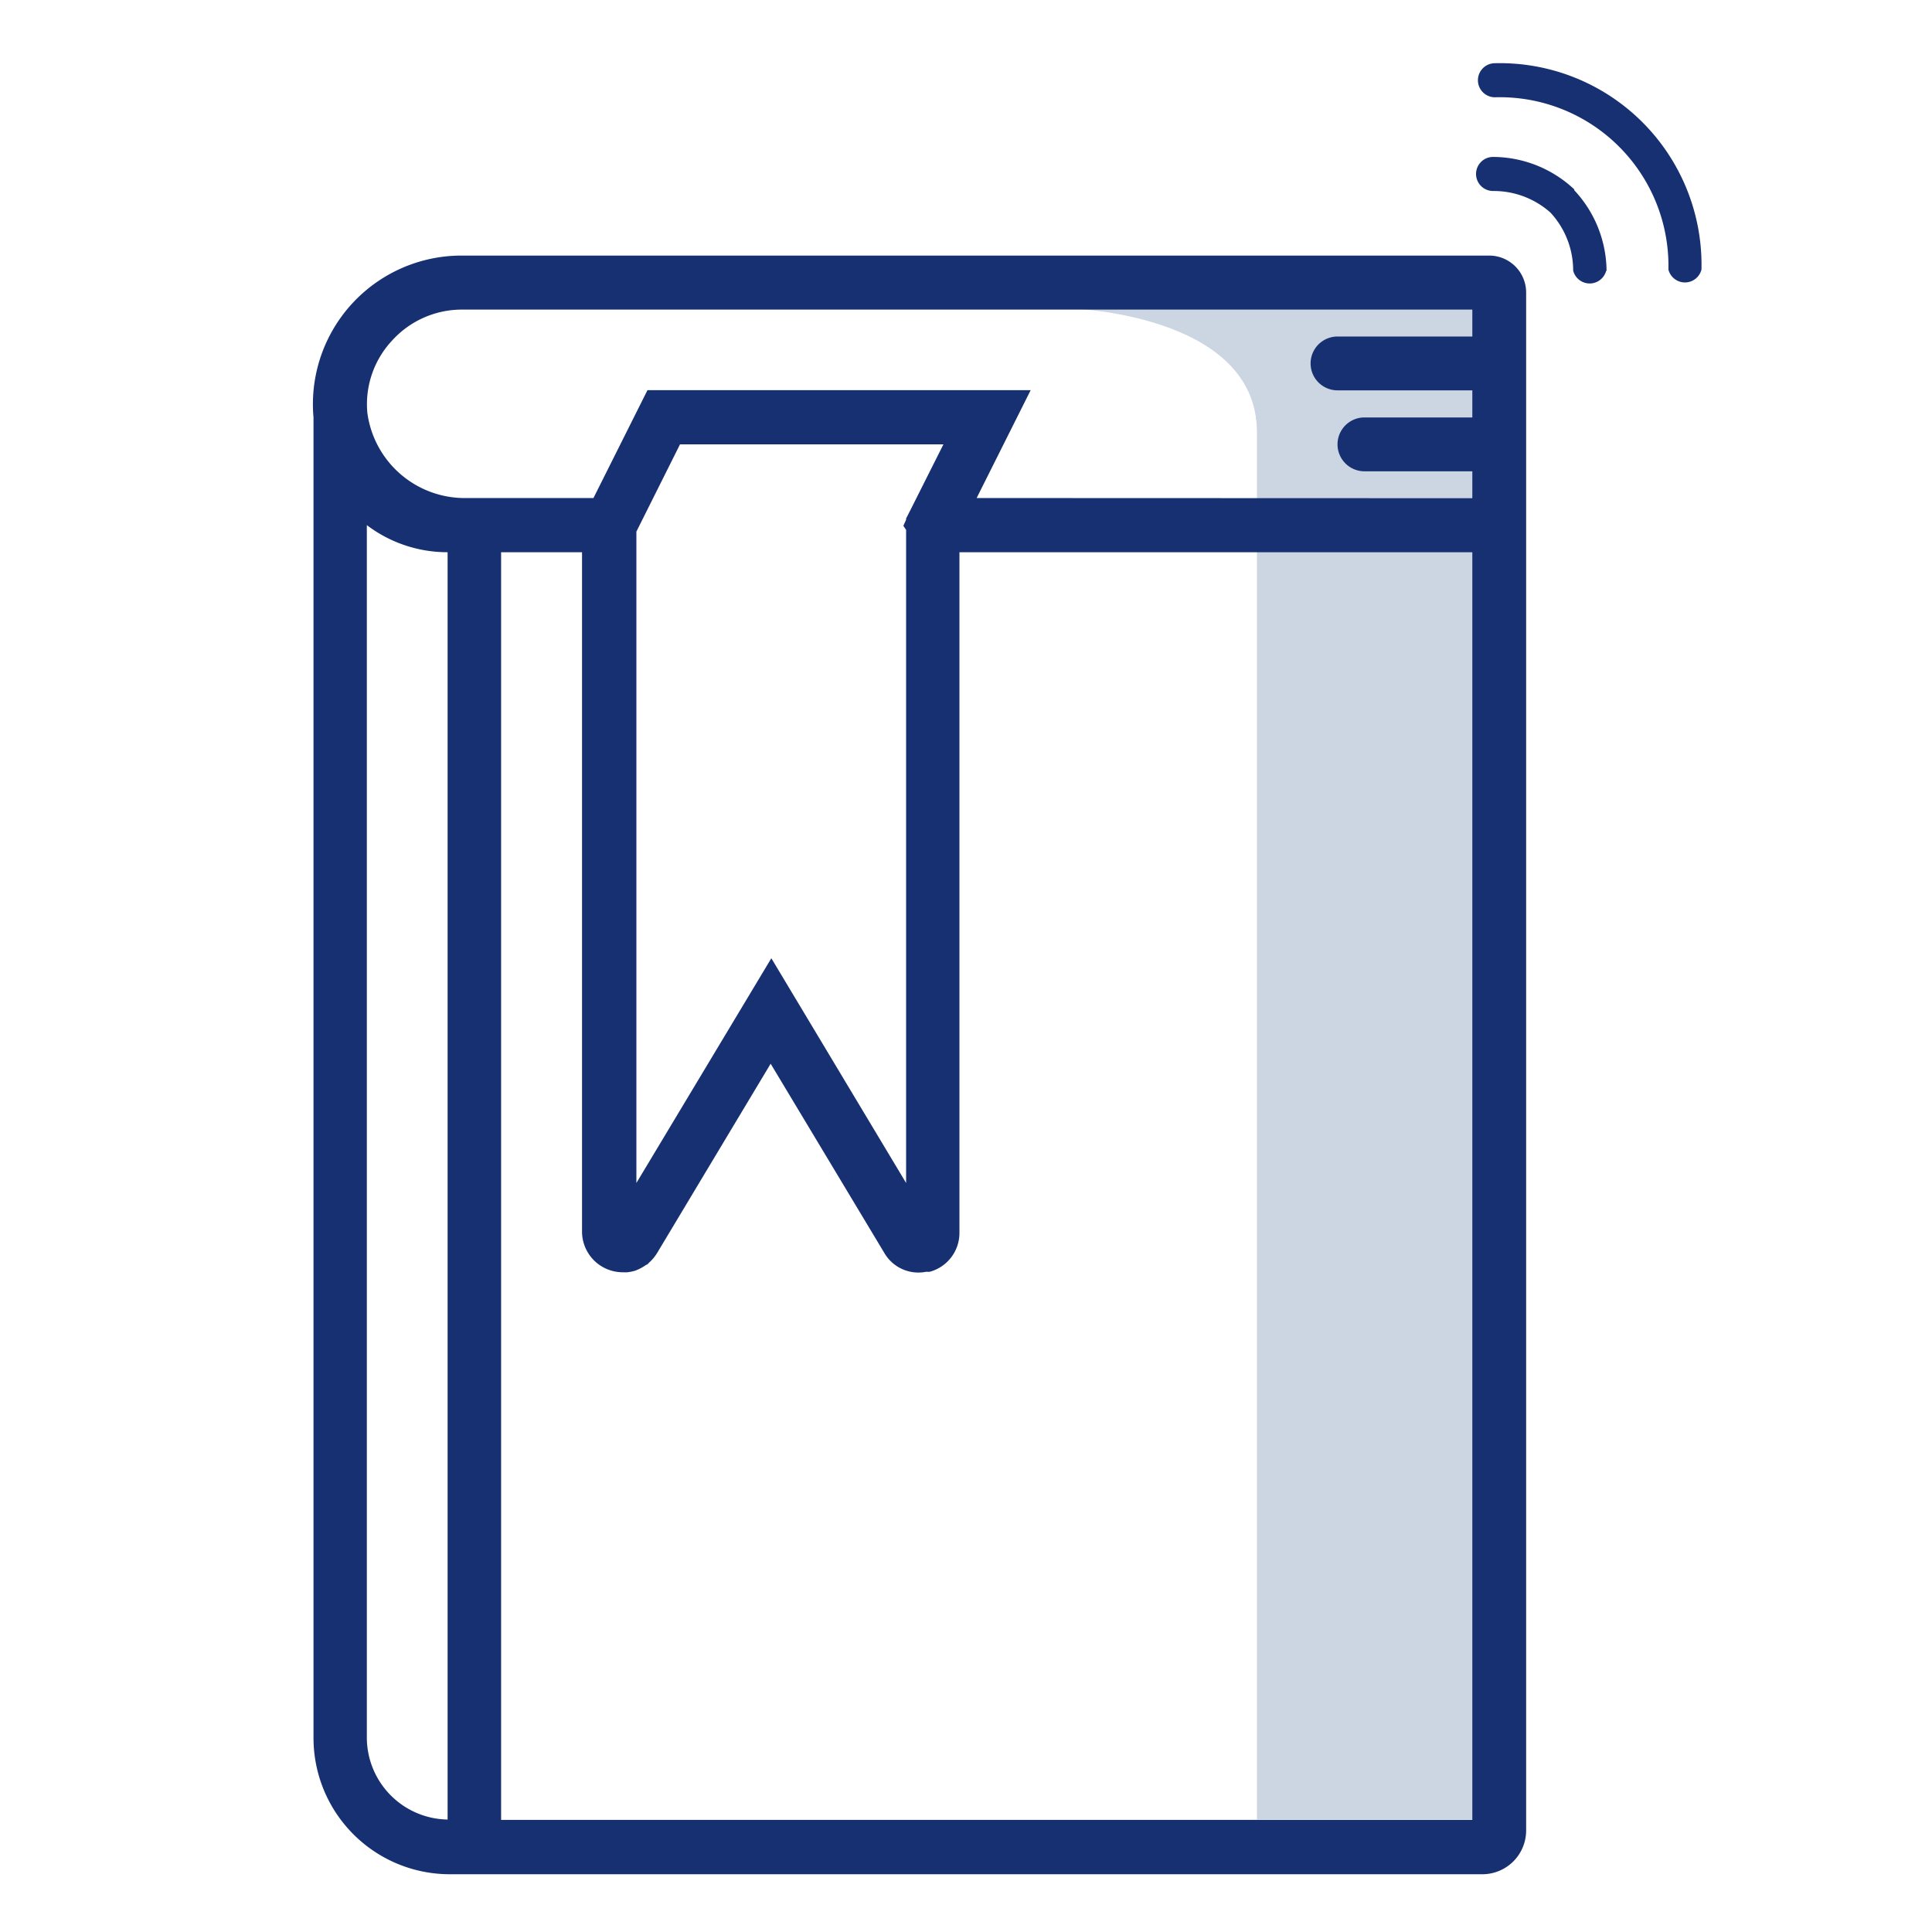
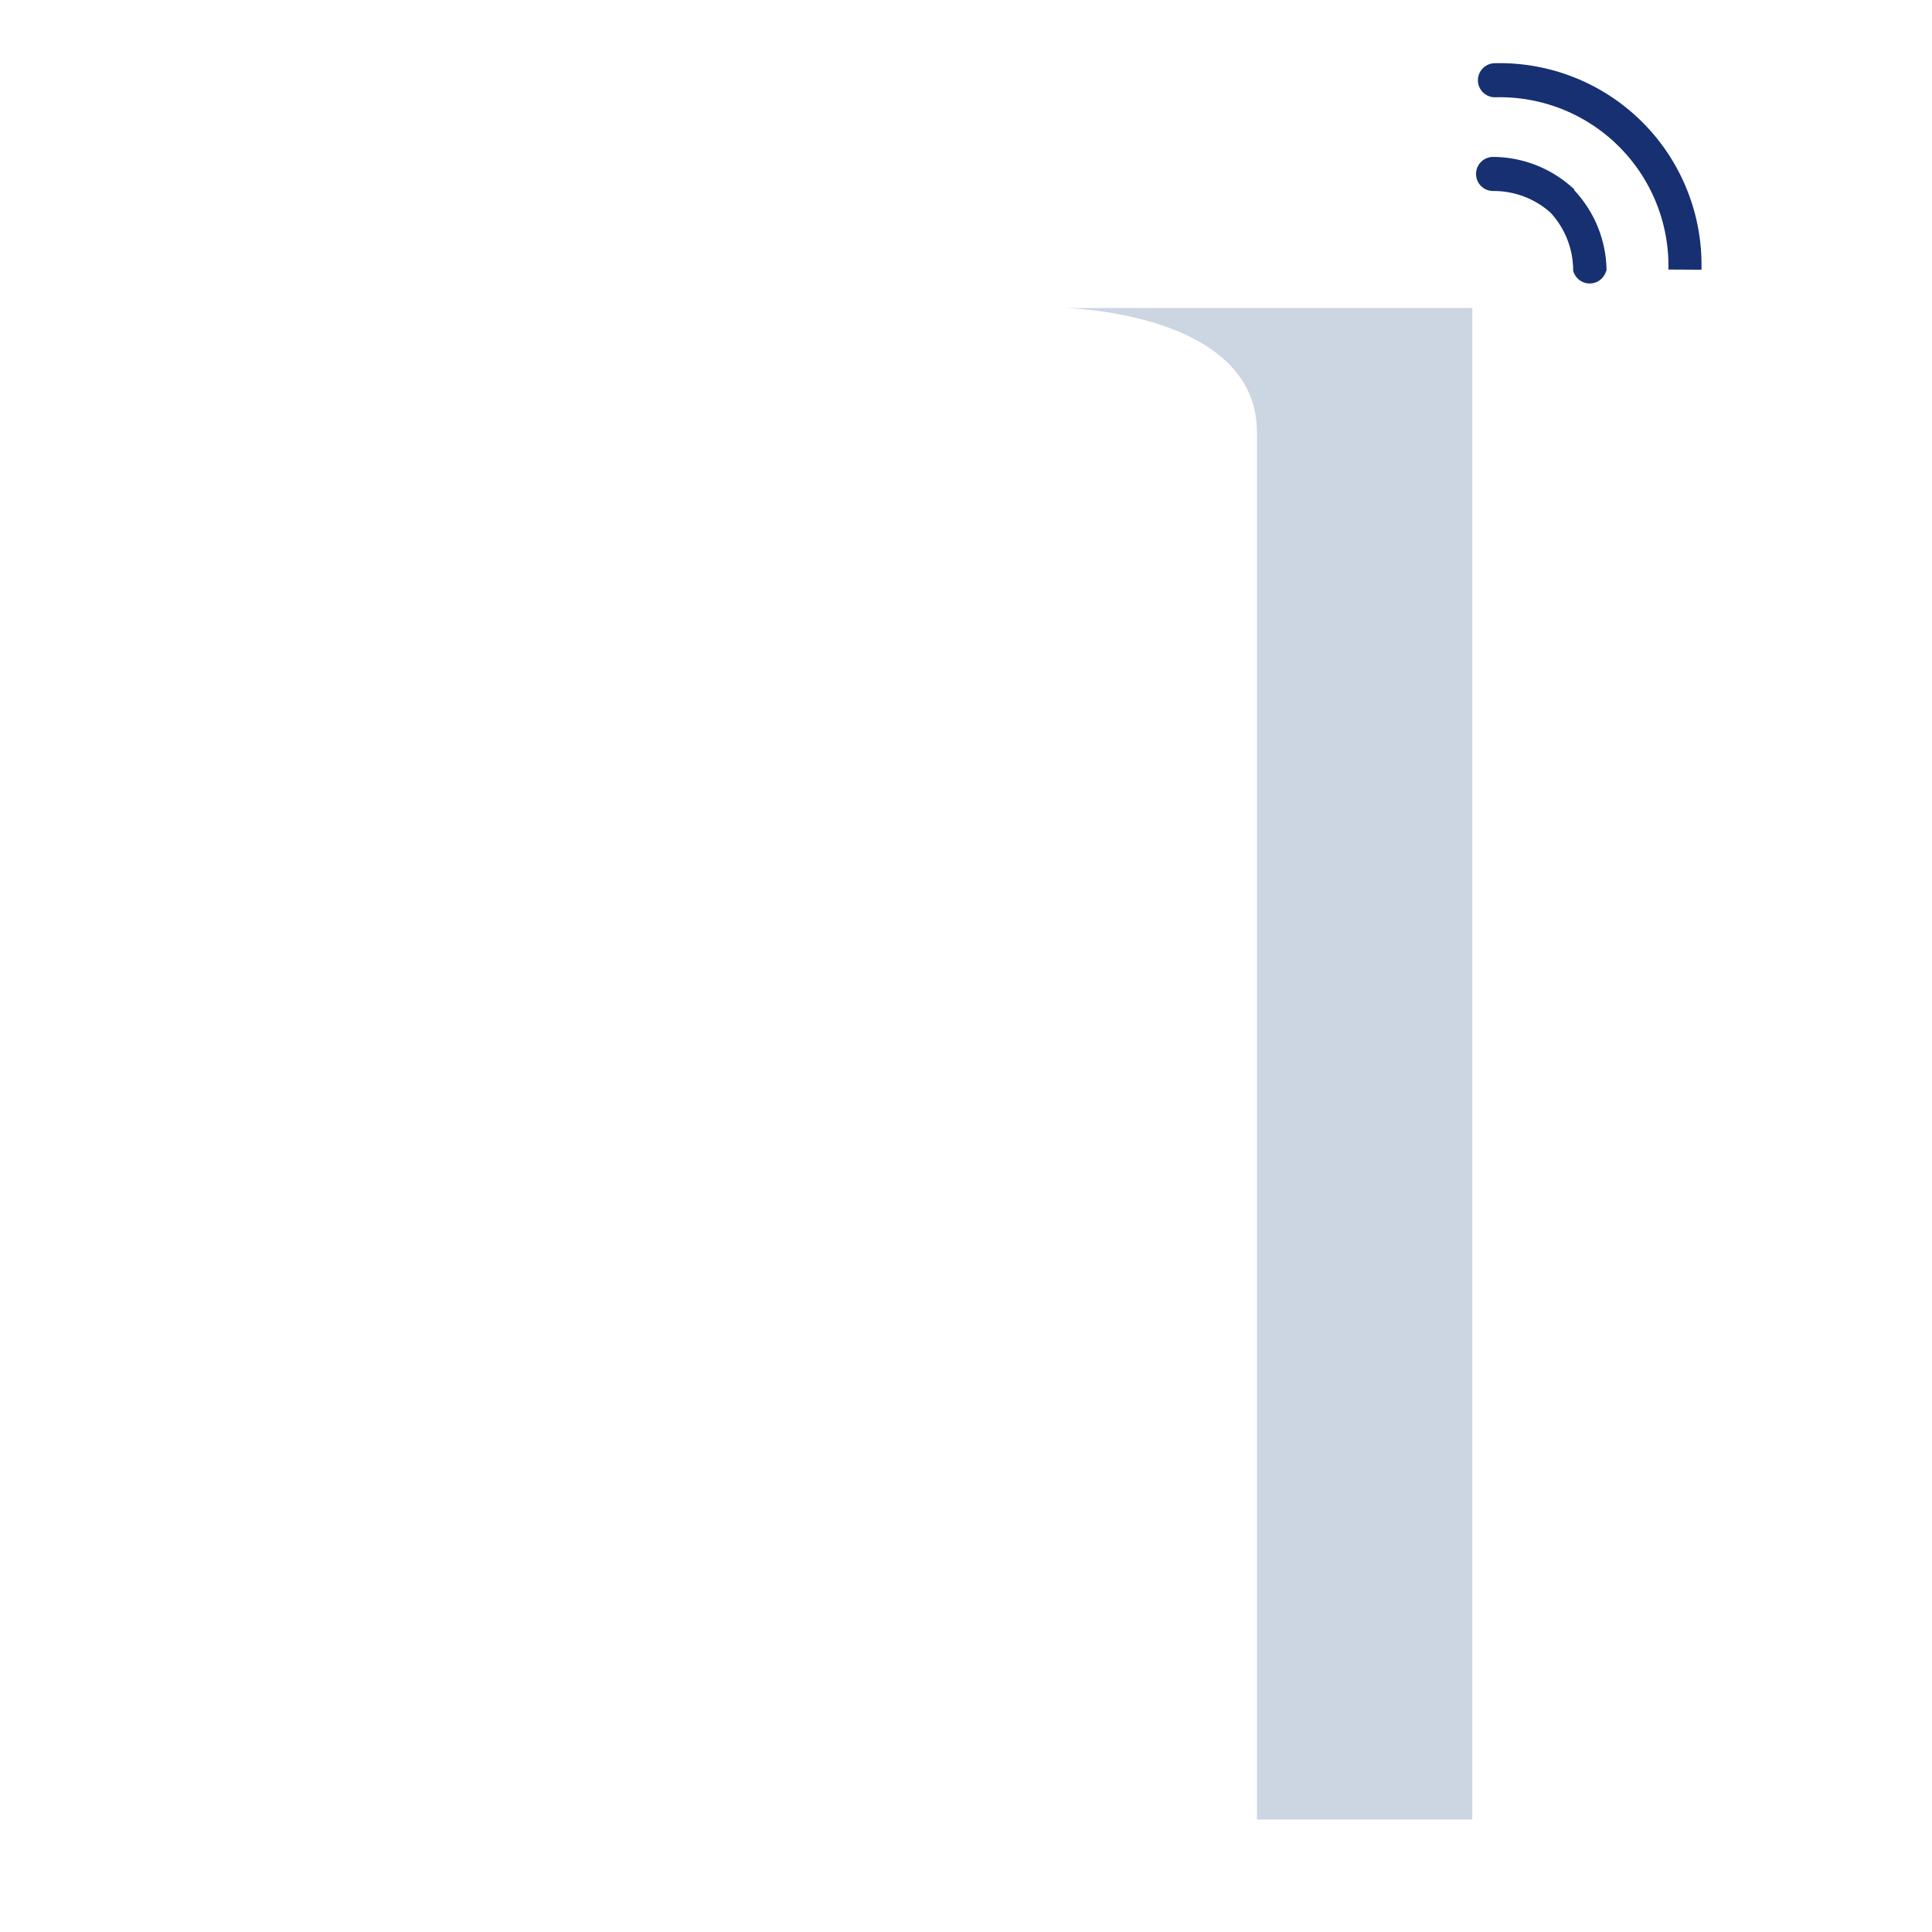
<svg xmlns="http://www.w3.org/2000/svg" id="Layer_1" data-name="Layer 1" viewBox="0 0 113.39 113.39">
  <defs>
    <style>.cls-1{fill:#163072;}.cls-2{fill:#ccd5e2;}</style>
  </defs>
-   <path class="cls-1" d="M99.86,15.83A11.84,11.84,0,0,0,87.74,3.71a1,1,0,0,0-1,1,1,1,0,0,0,1,1A9.9,9.9,0,0,1,97.92,15.82a1,1,0,0,0,1.94,0Z" />
+   <path class="cls-1" d="M99.86,15.83A11.84,11.84,0,0,0,87.74,3.71a1,1,0,0,0-1,1,1,1,0,0,0,1,1A9.9,9.9,0,0,1,97.92,15.82Z" />
  <path class="cls-1" d="M94.29,15.92a7,7,0,0,0-1.9-4.76h0l0-.05h0a7,7,0,0,0-4.76-1.9,1,1,0,0,0-1,1,1,1,0,0,0,1,1A5,5,0,0,1,91,12.48h0l0,0h0a5,5,0,0,1,1.33,3.4,1,1,0,0,0,1.94,0Z" />
  <path class="cls-2" d="M62.51,18.08s11.26.22,11.26,7.29v81.42H86.41V18.08Z" />
-   <path class="cls-1" d="M27.07,15a8.72,8.72,0,0,0-8.67,9.5h0V102a8,8,0,0,0,8,8H87a2.57,2.57,0,0,0,2.57-2.57V17.17A2.17,2.17,0,0,0,87.41,15Zm-5.54,87V30.82a7.82,7.82,0,0,0,4.74,1.59v74.38A4.82,4.82,0,0,1,21.53,102Zm64.88,4.81h-57V32.41h4.75V72.29a2.39,2.39,0,0,0,2.38,2.38h.07a1.52,1.52,0,0,0,.21,0,2.56,2.56,0,0,0,.48-.1l.21-.09a2.91,2.91,0,0,0,.42-.25c.06,0,.12-.08.17-.13a2.49,2.49,0,0,0,.46-.55l6.67-11.12,6.68,11.12a2.31,2.31,0,0,0,2.45,1.09,1.49,1.49,0,0,0,.21,0,2.36,2.36,0,0,0,1.74-2.29V32.41H86.41v74.38ZM53.4,30h0l-.22.43v.07l-.16.36.16.24V69.43L45.27,56.24,37.35,69.43V31.2l2.56-5.12H55.37Zm3.92-.77,3.17-6.33H38l-3.17,6.33H27.4a5.77,5.77,0,0,1-5.84-5A5.47,5.47,0,0,1,23,20a5.53,5.53,0,0,1,4.11-1.83H86.41v1.58H78.5a1.58,1.58,0,1,0,0,3.16h7.91V24.5H80.08a1.58,1.58,0,1,0,0,3.16h6.33v1.58Z" />
</svg>